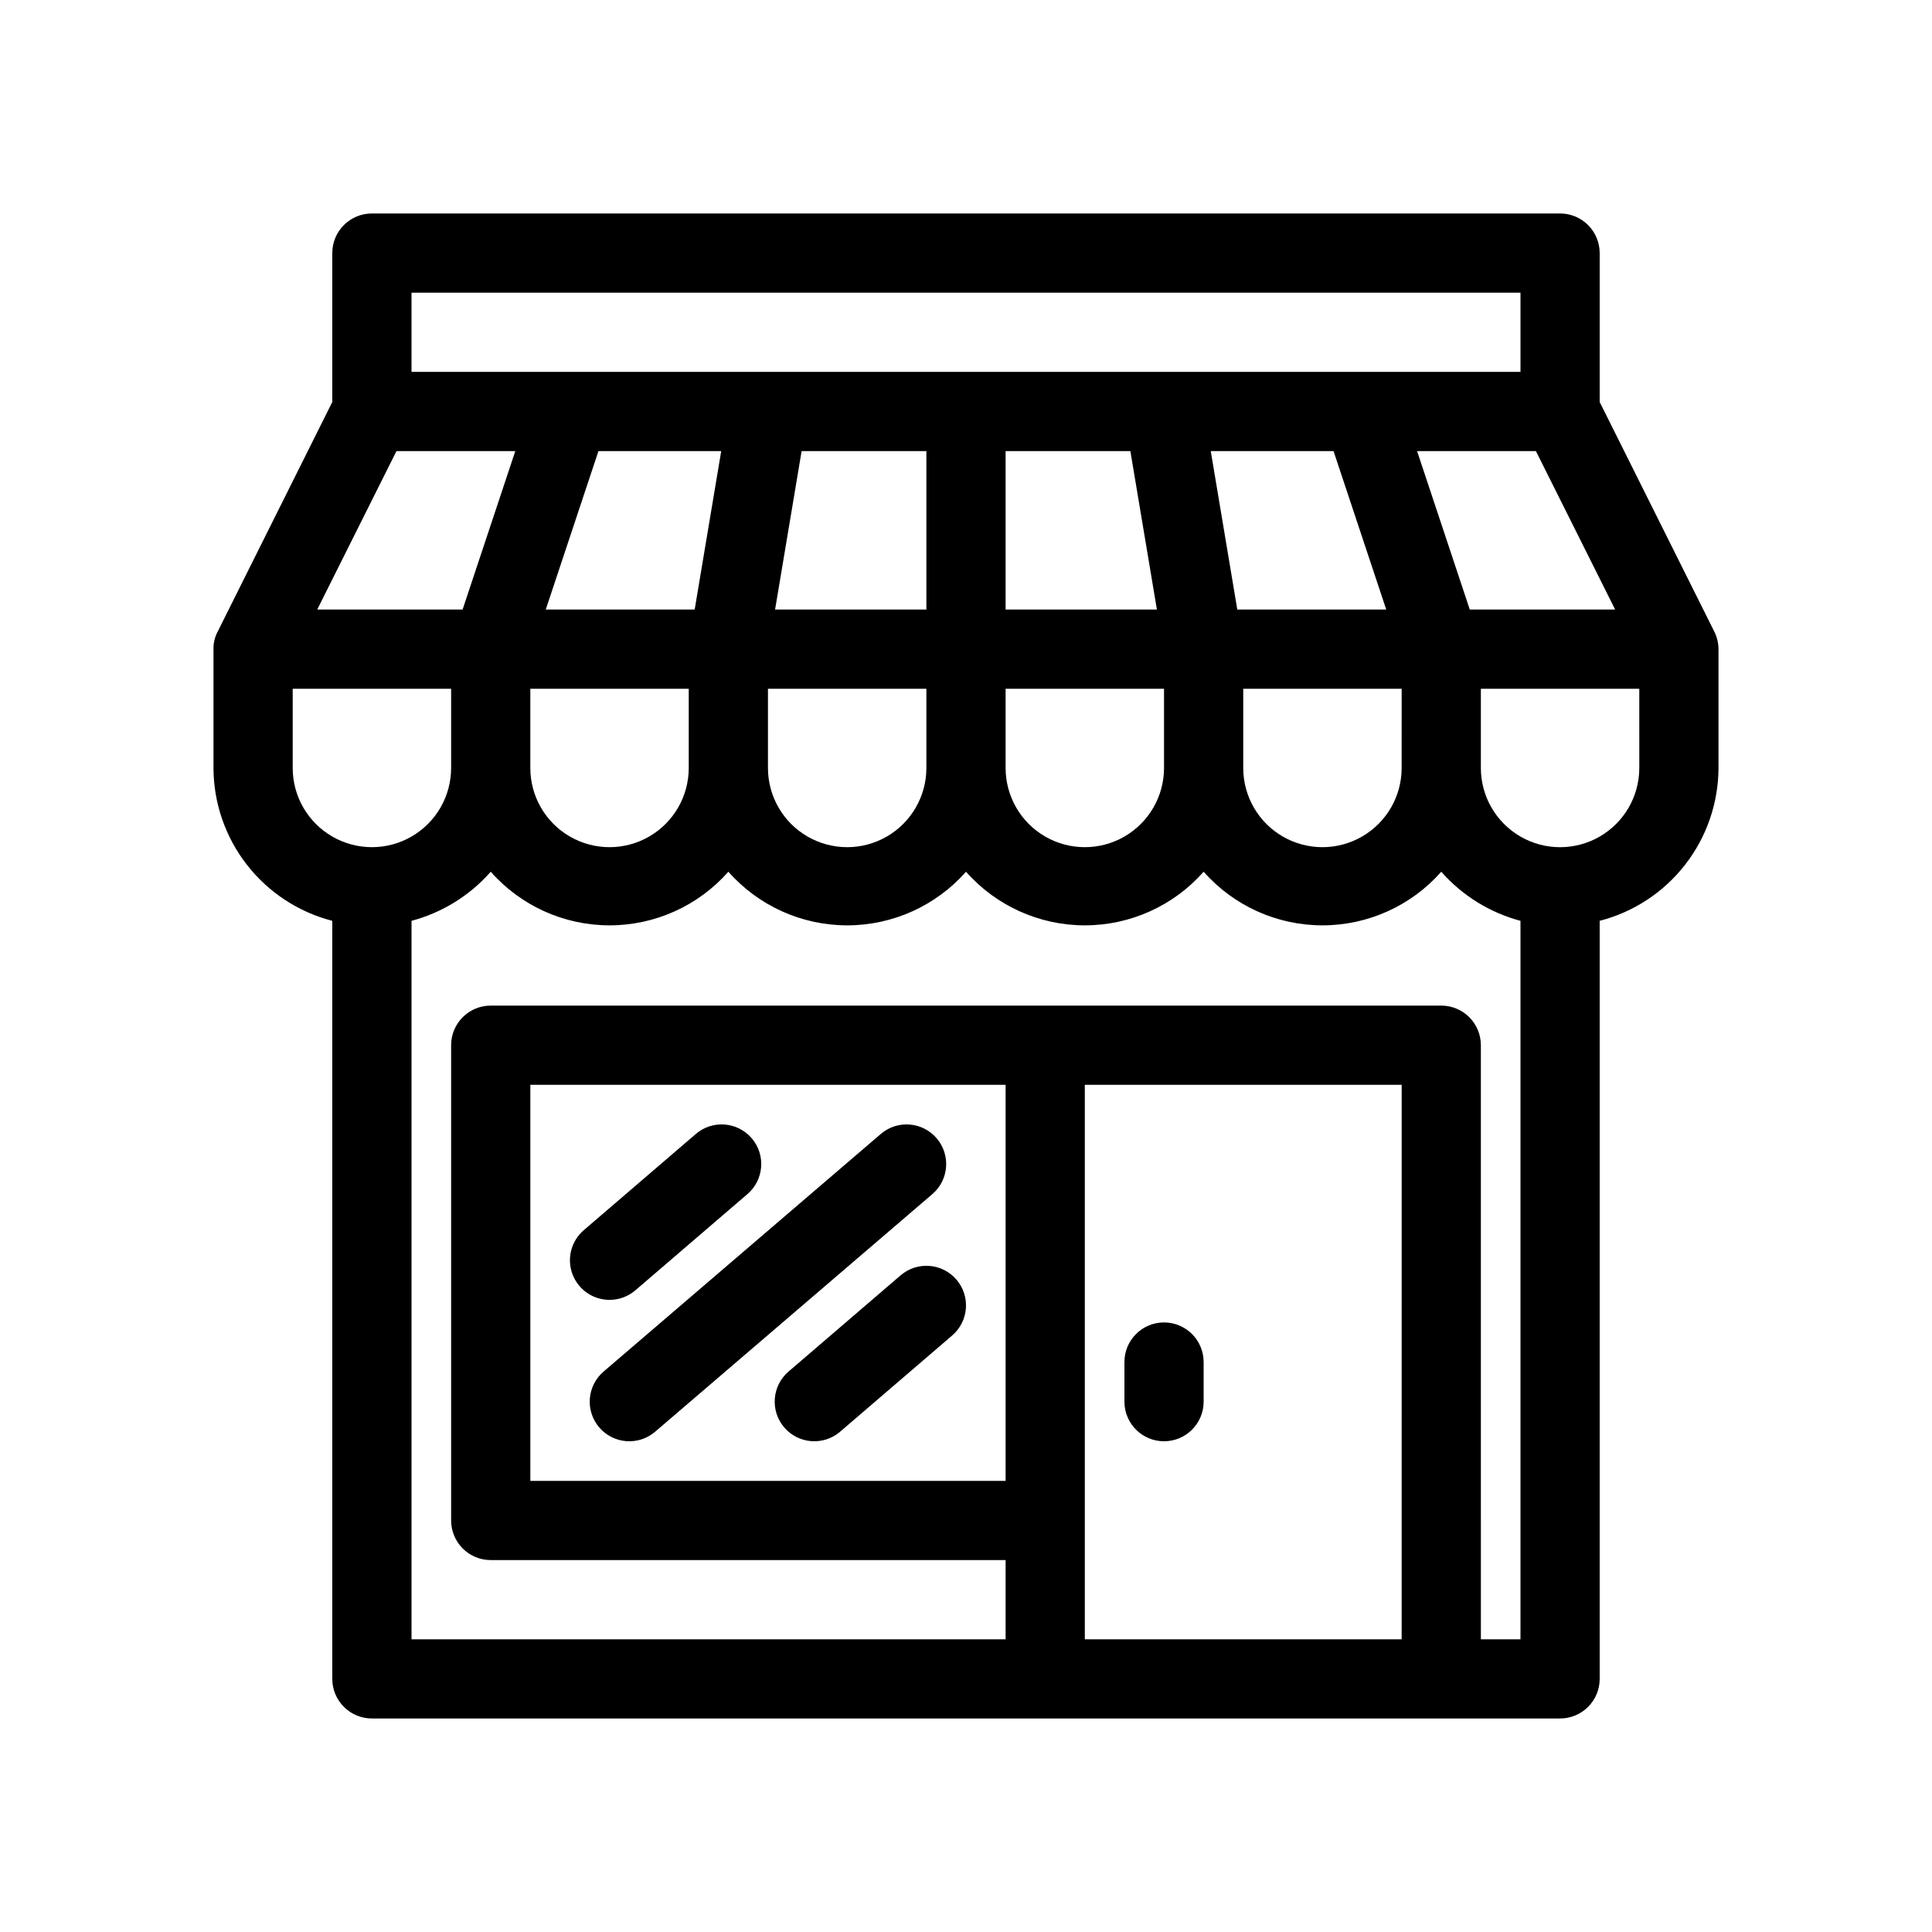
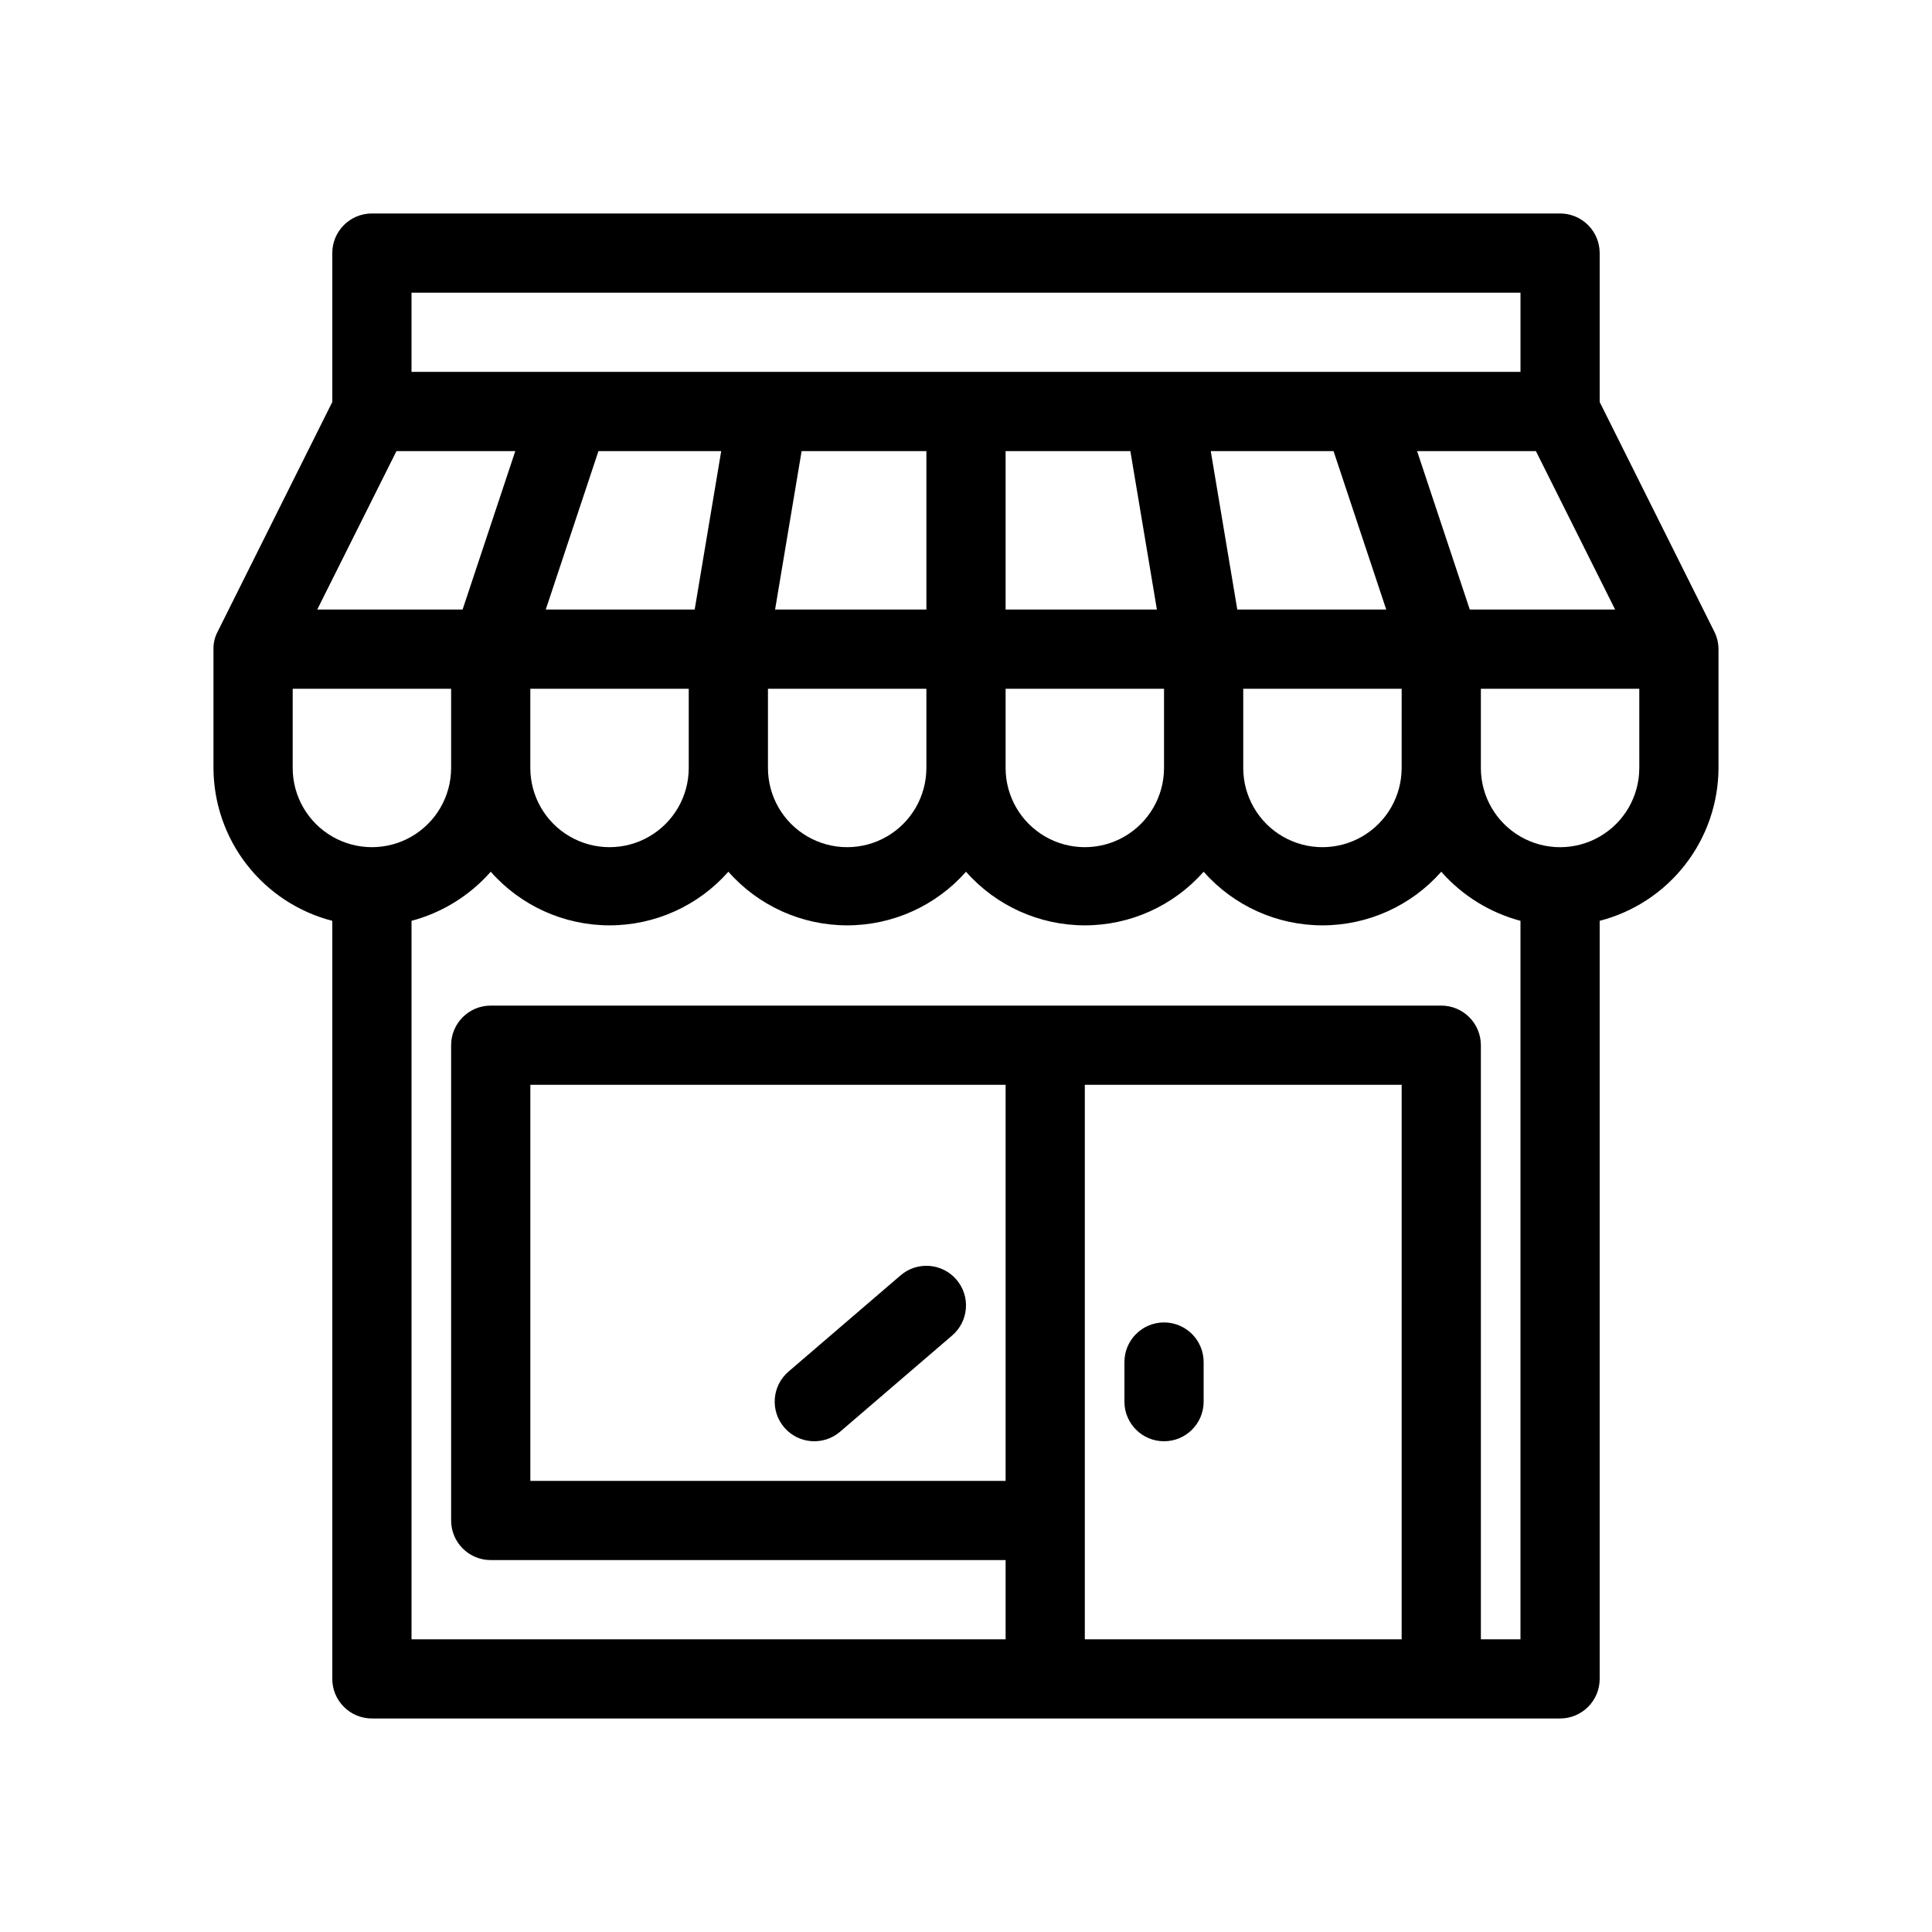
<svg xmlns="http://www.w3.org/2000/svg" fill="#000000" width="800px" height="800px" version="1.1" viewBox="144 144 512 512">
  <g>
    <path d="m452.48 494.46c-5.797 0-10.496 4.699-10.496 10.496v10.496c0 5.797 4.699 10.496 10.496 10.496s10.496-4.699 10.496-10.496v-10.496c0-2.781-1.109-5.453-3.074-7.422-1.969-1.965-4.641-3.074-7.422-3.074z" />
    <path d="m599.42 316.03c-0.008-1.566-0.367-3.106-1.047-4.516l-30.441-60.98v-39.465c0-2.785-1.105-5.453-3.074-7.422s-4.637-3.074-7.422-3.074h-314.88c-5.797 0-10.496 4.699-10.496 10.496v39.465l-30.336 60.773c-0.785 1.445-1.184 3.074-1.152 4.723v31.488c0.031 9.281 3.137 18.297 8.836 25.625 5.695 7.332 13.664 12.566 22.652 14.887v200.89c0 2.785 1.105 5.453 3.074 7.422s4.637 3.074 7.422 3.074h314.88c2.785 0 5.453-1.105 7.422-3.074s3.074-4.637 3.074-7.422v-200.89c8.992-2.32 16.957-7.555 22.656-14.887 5.695-7.328 8.805-16.344 8.832-25.625zm-83.969 31.488c0 7.5-4 14.43-10.496 18.18-6.492 3.75-14.496 3.75-20.992 0-6.492-3.75-10.492-10.68-10.492-18.18v-20.992h41.984zm-125.95 0c0 7.5-4.004 14.43-10.496 18.18-6.496 3.75-14.5 3.75-20.992 0-6.496-3.75-10.496-10.68-10.496-18.18v-20.992h41.984zm-62.977 0c0 7.5-4.004 14.43-10.496 18.18-6.496 3.75-14.5 3.75-20.992 0-6.496-3.75-10.496-10.68-10.496-18.18v-20.992h41.984zm8.605-83.969-7.031 41.984h-39.465l13.961-41.984zm108.43 0 7.031 41.984h-40.094v-41.984zm53.844 0 13.961 41.984h-39.469l-7.031-41.984zm-107.9 41.984h-40.098l7.031-41.984h33.066zm20.992 20.992h41.984v20.992c0 7.5-4.004 14.43-10.496 18.18-6.496 3.75-14.5 3.75-20.992 0-6.496-3.75-10.496-10.68-10.496-18.18zm123.01-20.992-13.961-41.984h31.488l20.992 41.984zm-280.45-83.969h293.89v20.992h-293.89zm-3.988 41.984h31.488l-13.961 41.984h-38.52zm-27.5 83.969v-20.992h41.984v20.992c0 7.5-4 14.43-10.496 18.18-6.496 3.75-14.496 3.75-20.992 0s-10.496-10.68-10.496-18.18zm188.93 188.93h-125.95v-104.96h125.95zm20.992 41.984v-146.94h83.969l-0.004 146.94zm104.96 0-0.004-157.44c0-2.785-1.105-5.453-3.074-7.422-1.965-1.969-4.637-3.074-7.422-3.074h-251.9c-5.797 0-10.496 4.699-10.496 10.496v125.95c0 2.785 1.105 5.453 3.074 7.422s4.637 3.074 7.422 3.074h136.45v20.992h-157.44v-190.4c8.129-2.164 15.438-6.691 20.992-13.012 7.969 9.035 19.438 14.211 31.488 14.211 12.047 0 23.516-5.176 31.488-14.211 7.969 9.035 19.438 14.211 31.488 14.211 12.047 0 23.516-5.176 31.488-14.211 7.969 9.035 19.438 14.211 31.488 14.211 12.047 0 23.516-5.176 31.488-14.211 7.969 9.035 19.438 14.211 31.484 14.211 12.051 0 23.52-5.176 31.488-14.211 5.559 6.32 12.863 10.848 20.992 13.012v190.4zm41.984-230.91-0.004 0.004c0 7.5-4 14.43-10.496 18.18-6.492 3.75-14.496 3.75-20.992 0-6.492-3.75-10.496-10.68-10.496-18.18v-20.992h41.984z" />
    <path d="m382.68 481.97-29.703 25.504c-4.406 3.769-4.922 10.395-1.156 14.801 3.769 4.406 10.395 4.922 14.801 1.156l29.703-25.504v-0.004c4.406-3.766 4.922-10.395 1.156-14.797-3.769-4.406-10.395-4.926-14.801-1.156z" />
-     <path d="m305.54 488.48c2.5 0 4.922-0.895 6.82-2.519l29.703-25.504c4.406-3.769 4.926-10.395 1.156-14.801-3.769-4.406-10.395-4.922-14.801-1.156l-29.703 25.504v0.004c-3.34 2.856-4.547 7.488-3.023 11.613 1.523 4.121 5.453 6.859 9.848 6.859z" />
-     <path d="m302.8 522.28c1.809 2.117 4.387 3.426 7.16 3.641 2.777 0.219 5.523-0.676 7.641-2.484l73.473-62.977c4.406-3.769 4.922-10.395 1.152-14.801-3.766-4.406-10.395-4.922-14.797-1.156l-73.473 62.977c-2.117 1.812-3.426 4.387-3.644 7.16-0.215 2.777 0.68 5.523 2.488 7.641z" />
  </g>
</svg>